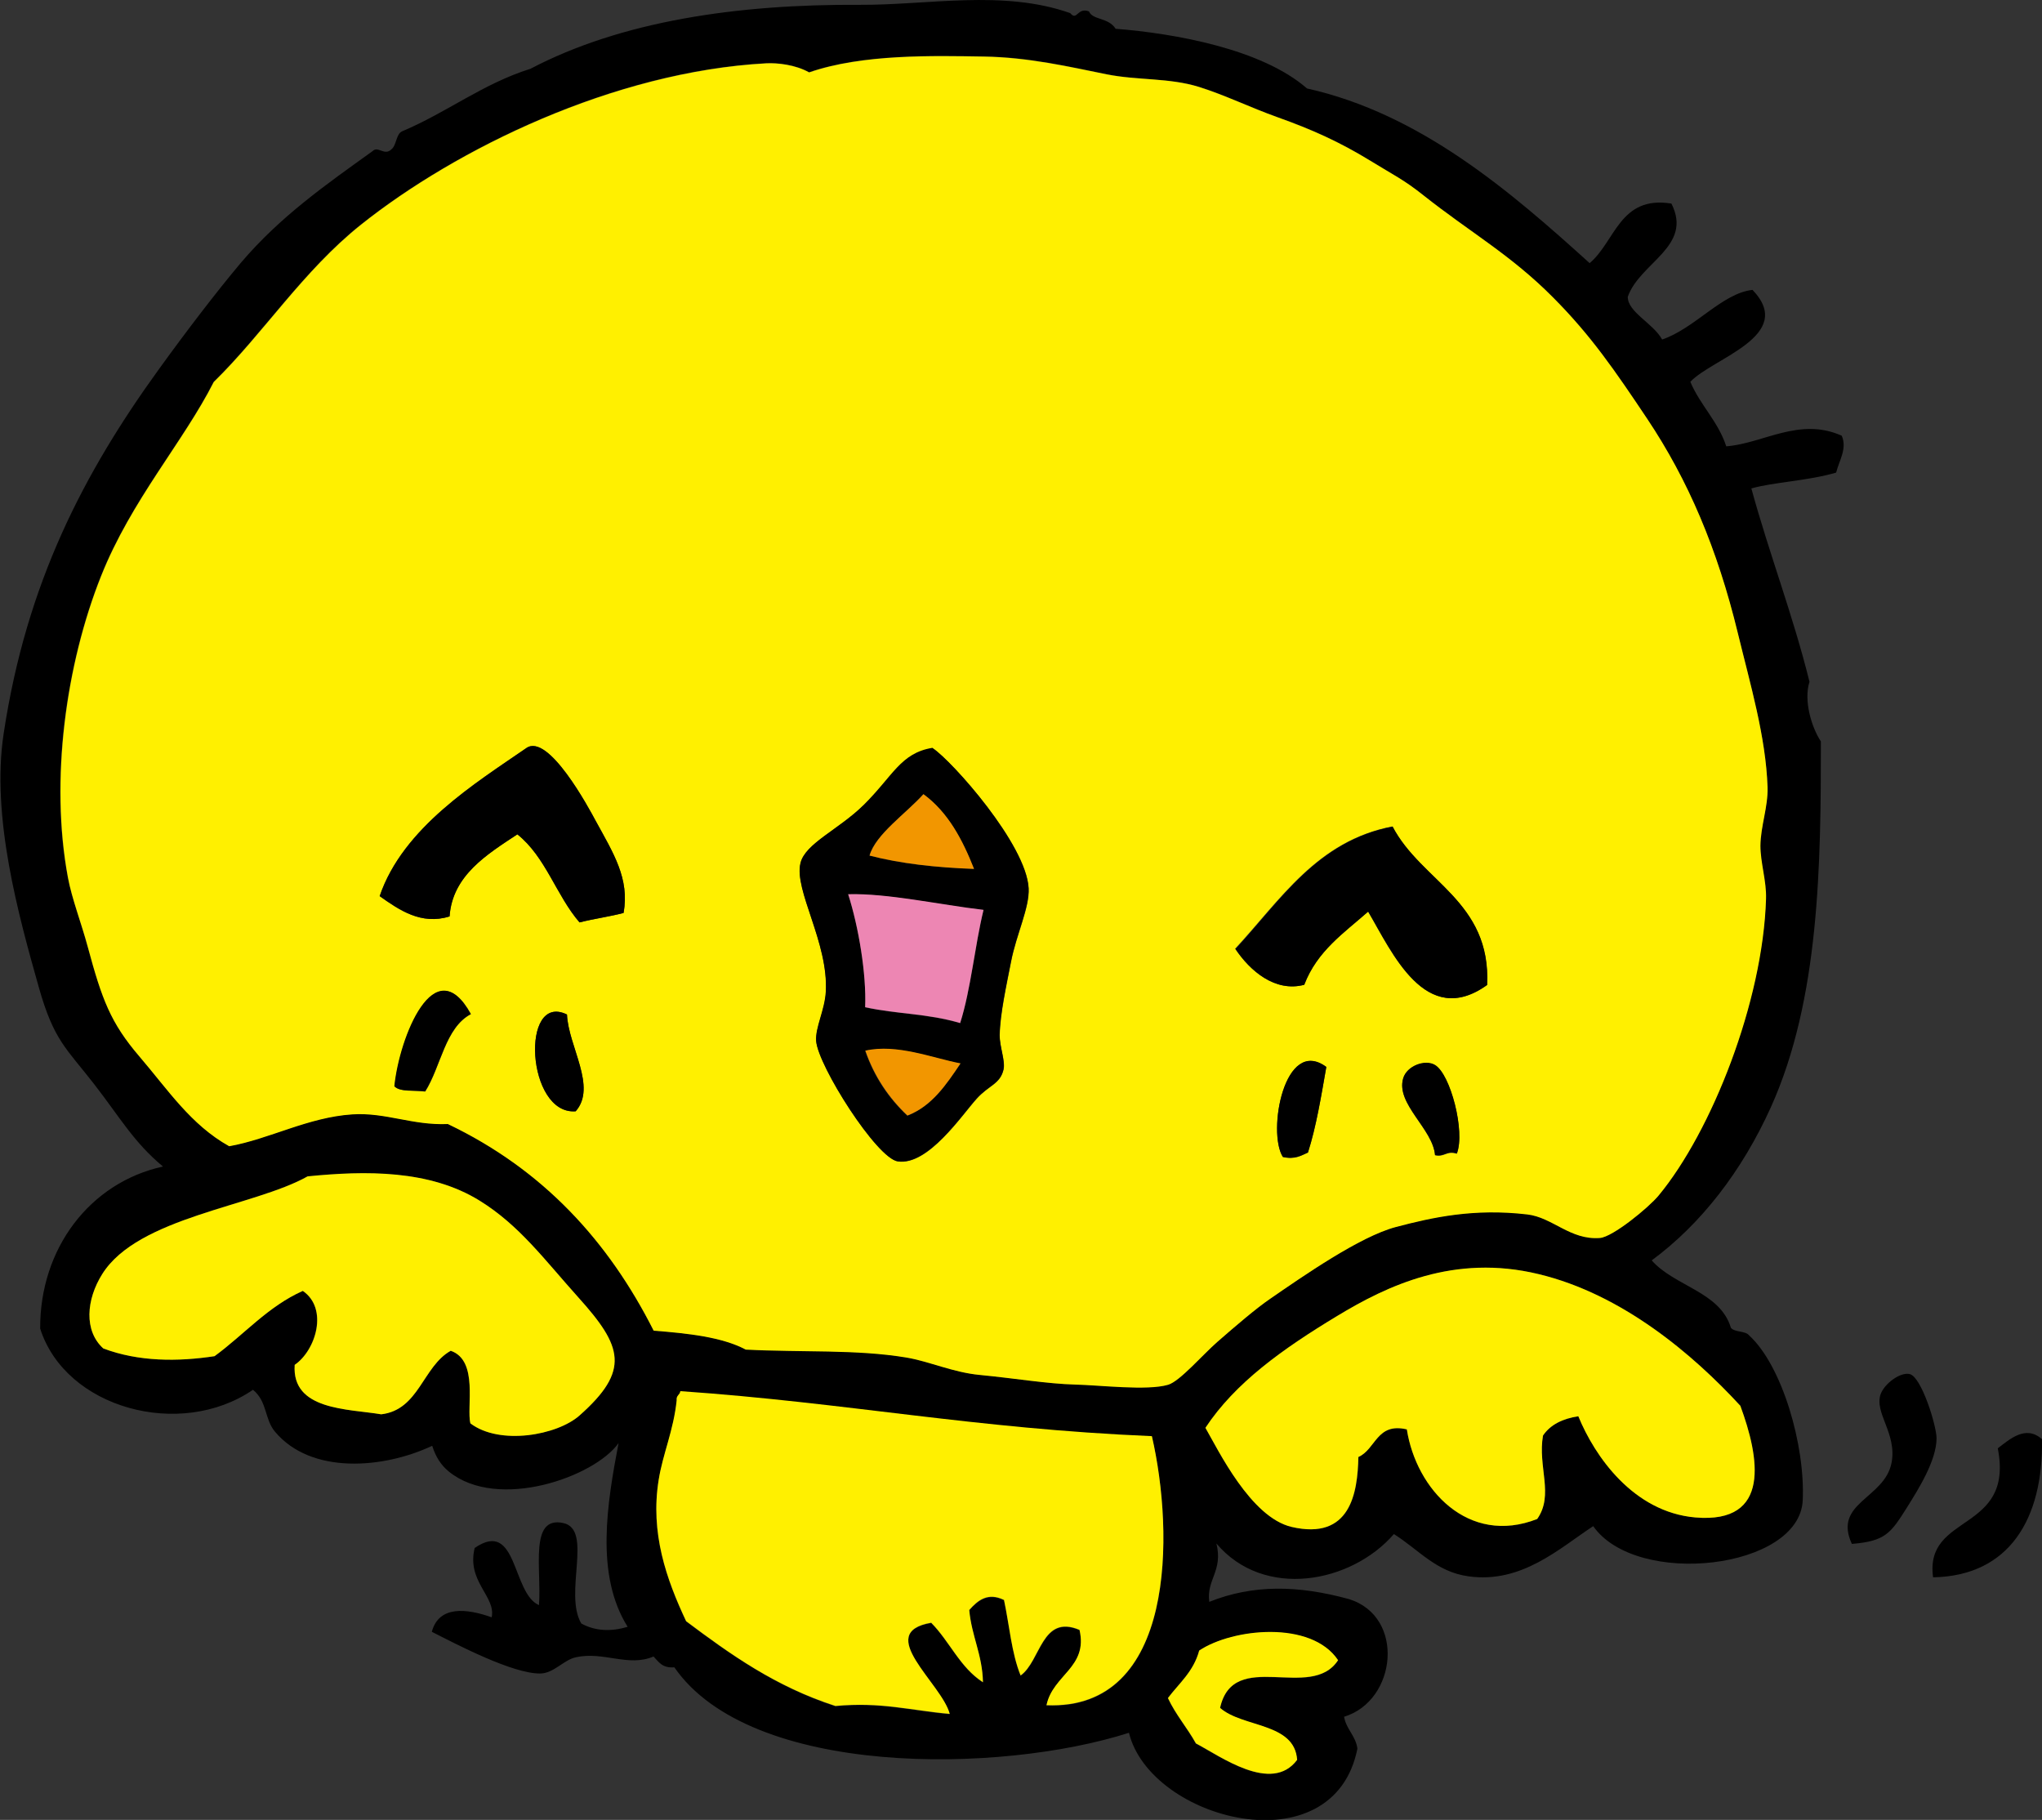
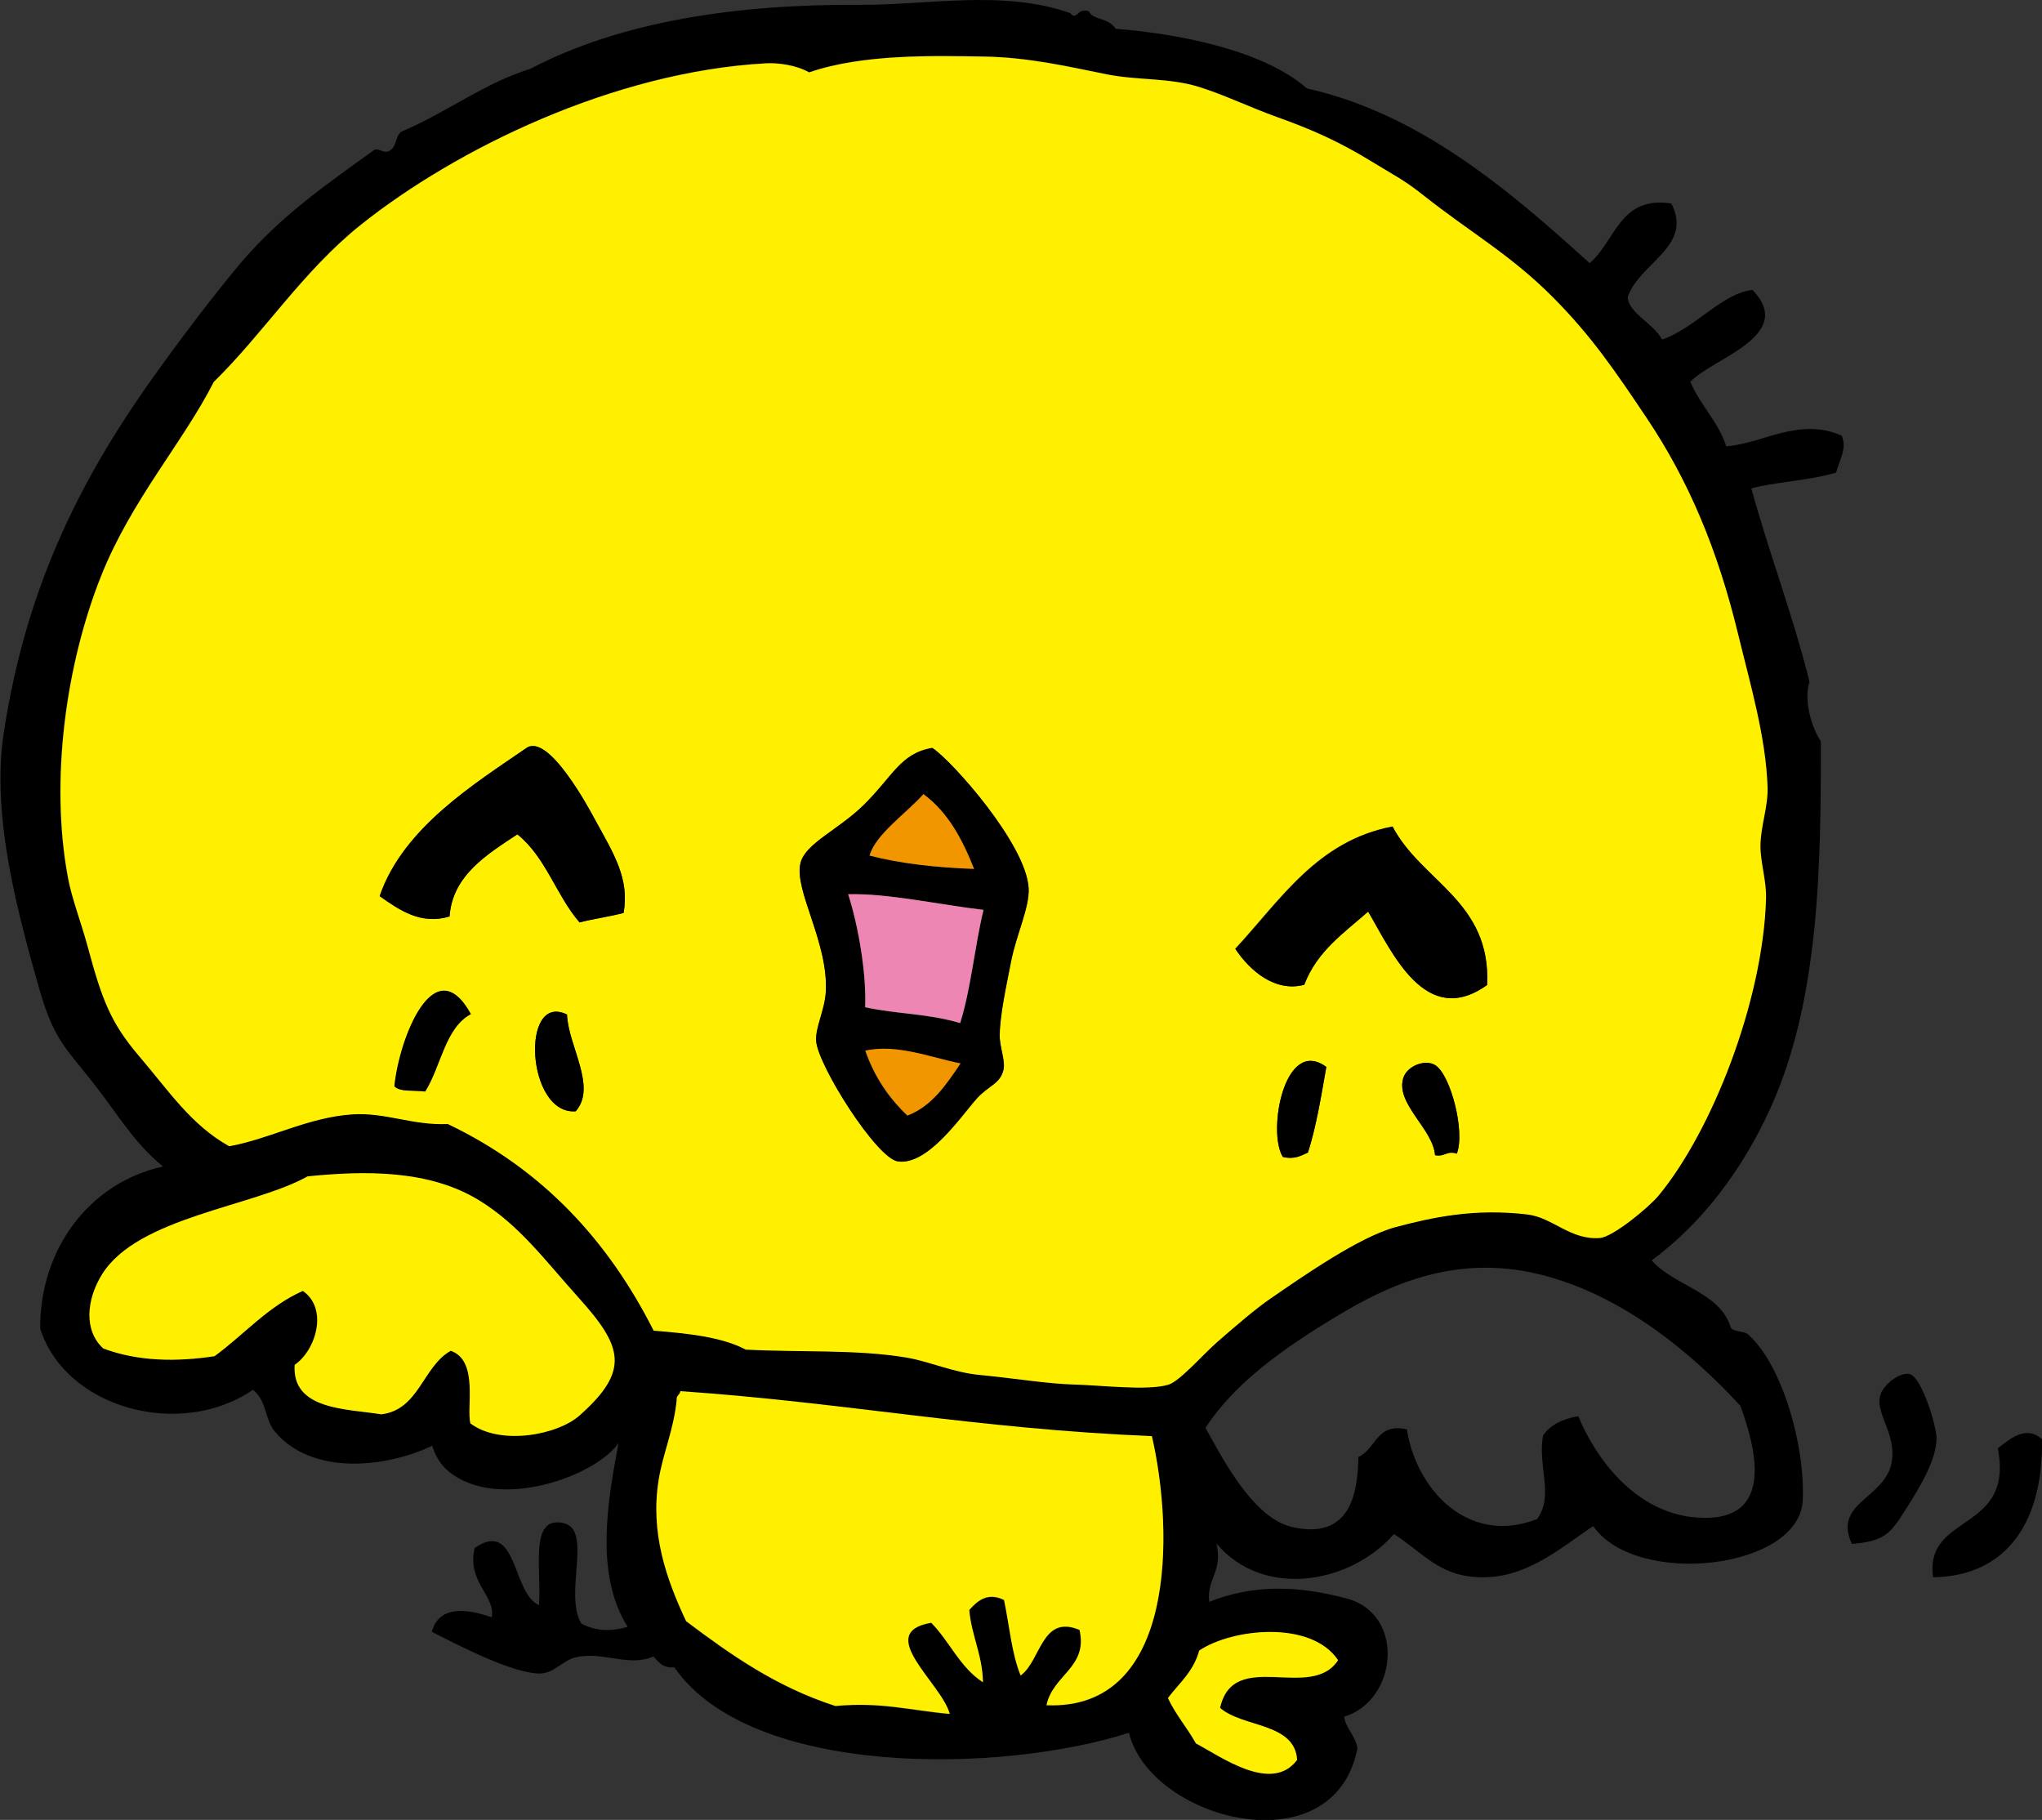
<svg xmlns="http://www.w3.org/2000/svg" id="_レイヤー_2" viewBox="0 0 105.74 94.23">
  <rect x="0" y="0" width="105.74" height="94.23" fill="#333333" stroke="none" />
  <defs>
    <style>.cls-1{fill:#fff000;}.cls-1,.cls-2,.cls-3,.cls-4{fill-rule:evenodd;}.cls-2{fill:#ed86b3;}.cls-3{fill:#f29600;}</style>
  </defs>
  <g id="_レイヤー_1-2">
    <g>
      <path class="cls-4" d="M82.32,13.62c1.33-1.12,1.55-3.51,4.23-3.08,1.13,2.23-1.64,3.05-2.26,4.83,0,.8,1.31,1.36,1.78,2.21,1.7-.58,3.11-2.4,4.68-2.57,2.28,2.38-2.09,3.54-3.22,4.76,.51,1.21,1.44,2.05,1.86,3.34,1.93-.15,3.78-1.53,5.98-.55,.29,.67-.13,1.27-.29,1.91-1.46,.43-3.23,.49-4.39,.82,.93,3.4,2.15,6.54,3.01,10.01-.31,.96,.1,2.35,.59,3.09,0,6.35-.06,13.33-2.59,18.94-1.5,3.32-3.63,6.06-6.17,7.93,1.17,1.34,3.54,1.62,4.1,3.49,.19,.24,.75,.15,.94,.39,1.72,1.57,2.91,5.7,2.78,8.54-.16,3.58-8.61,4.54-10.85,1.34-1.75,1.15-3.7,2.98-6.45,2.6-1.68-.23-2.56-1.36-3.87-2.19-2.21,2.55-6.73,3.4-9.19,.49,.35,1.43-.53,1.87-.37,3.02,2.25-.9,4.58-.87,7.24-.14,2.92,.91,2.47,5.26-.26,6.09,.11,.65,.6,.98,.69,1.65-1.23,6.19-10.72,3.71-11.83-.82-6.66,2.13-19.59,2.32-23.54-3.39-.64,.05-.81-.29-1.08-.56-1.3,.56-2.59-.28-4.02,.04-.64,.14-1.13,.82-1.83,.84-1.42,.03-4.37-1.52-5.63-2.16,.37-1.37,1.8-1.21,3.1-.75,.23-1.08-1.31-1.85-.88-3.59,2.23-1.53,1.92,2.35,3.33,2.96,.14-1.86-.52-4.64,1.26-4.25,1.55,.34,.01,3.64,.93,5.2,.72,.4,1.56,.43,2.4,.17-1.69-2.69-1.06-6.4-.47-9.51-1.24,1.75-6.24,3.53-8.78,1.48-.43-.35-.69-.78-.87-1.34-2.53,1.19-6.27,1.5-8.14-.73-.55-.65-.39-1.56-1.14-2.17-3.77,2.58-9.71,.96-11.02-3.17-.02-4.14,2.57-7.56,6.36-8.39-1.51-1.25-2.24-2.56-3.56-4.26-1.44-1.86-2.09-2.25-2.87-5.02-1.04-3.69-2.48-8.83-1.82-13.14,1.18-7.82,4.17-13.52,8.05-18.88,1.43-1.98,2.97-3.99,4.23-5.49,2.06-2.42,4.41-4.05,6.83-5.79,.27-.28,.61,.27,.97-.09,.27-.21,.23-.78,.55-.93,2.31-.97,4.17-2.46,6.65-3.24C32.16,1.1,38.16,.21,44.53,.25c3.5,.02,7.42-.8,10.89,.43,.36,.43,.36-.32,.97-.09,.19,.46,1,.3,1.38,.9,3.05,.24,7.56,1.04,9.91,3.09,5.87,1.31,10.52,5.32,14.63,9.04Zm-35.4,56.66c1.16,.19,2.42,.77,3.79,.9,1.86,.18,3.49,.47,4.95,.5,1.29,.03,3.73,.33,4.82,.01,.61-.18,1.81-1.58,2.56-2.23,.96-.83,1.99-1.72,2.72-2.22,1.71-1.17,4.66-3.23,6.52-3.72,1.9-.51,4.03-.97,6.79-.65,1.32,.15,2.23,1.34,3.77,1.22,.66-.05,2.51-1.56,3.04-2.2,2.74-3.31,5.39-10.03,5.56-15.36,.03-.92-.3-1.86-.29-2.75,.01-1.02,.4-2.01,.37-3.03-.08-2.61-.88-5.29-1.54-7.98-1.06-4.36-2.58-7.91-4.69-11.09-1.68-2.51-2.9-4.3-4.87-6.28-2.19-2.21-4.29-3.38-6.7-5.28-1.06-.84-1.58-1.07-2.76-1.8-1.63-1-3.04-1.63-4.82-2.26-1.37-.49-2.75-1.16-4.07-1.57-1.56-.48-3.16-.32-4.77-.65-1.95-.39-4.03-.89-6.36-.92-2.6-.04-6.28-.14-9.05,.82-.71-.4-1.64-.5-2.22-.47-7.9,.42-16.06,4.44-20.98,8.35-3.01,2.4-5.06,5.63-7.63,8.15-1.57,3.1-4.27,6.12-5.83,10.04-1.82,4.57-2.67,10.58-1.72,15.62,.21,1.1,.7,2.38,1.03,3.6,.74,2.71,1.18,3.92,2.66,5.65,1.49,1.73,2.67,3.55,4.66,4.66,2.08-.37,4.08-1.5,6.38-1.65,1.73-.12,3.11,.58,4.94,.5,4.95,2.35,8.33,6.07,10.66,10.7,1.79,.14,3.54,.33,4.75,.97,2.91,.15,5.73-.01,8.32,.41Zm-16.91,3.01c2.64-2.33,2.21-3.58-.06-6.11-1.77-1.97-3.05-3.74-5.11-5.01-2.59-1.61-5.91-1.55-8.91-1.26-2.79,1.56-8.77,2.1-10.63,5.05-.84,1.33-.96,2.95,.05,3.86,1.83,.69,3.86,.69,5.76,.4,1.53-1.12,2.77-2.58,4.57-3.38,1.32,.9,.68,3.06-.42,3.83-.16,2.35,2.75,2.27,4.48,2.56,1.96-.22,2.15-2.47,3.6-3.29,1.46,.51,.81,2.95,1.02,3.76,1.52,1.15,4.5,.61,5.65-.41Zm57.78,5.28c3.97,.34,3.3-3.15,2.33-5.78-2.44-2.66-6.11-5.78-10.45-6.82-4.37-1.05-7.83,.6-10.43,2.17-2.84,1.71-5.29,3.46-6.82,5.79,.67,1.15,2.34,4.63,4.46,5.13,3.05,.71,3.43-1.75,3.46-3.62,.91-.4,.94-1.8,2.51-1.43,.48,3.1,3.18,6.05,6.75,4.64,.88-1.25,.02-2.69,.3-4.32,.4-.58,1.04-.87,1.83-1,.84,2.05,2.85,4.96,6.06,5.24Zm-52.56-6.52c-.02,.2-.22,.2-.19,.47-.15,1.56-.71,2.78-.93,4.11-.45,2.76,.4,5.16,1.42,7.33,2.29,1.71,4.63,3.38,7.73,4.39,2.38-.23,3.86,.23,5.92,.41-.41-1.59-3.94-4.21-.96-4.72,.96,.97,1.49,2.31,2.68,3.08-.02-1.43-.59-2.4-.71-3.74,.44-.5,.97-.92,1.8-.52,.28,1.31,.39,2.76,.86,3.91,1.06-.75,1.09-3.19,3.05-2.36,.45,1.95-1.39,2.32-1.71,3.9,6.7,.28,6.61-8.91,5.46-13.92-9.23-.39-15.76-1.73-24.41-2.33Zm26.86,13.42c-.29,1.1-1.04,1.69-1.62,2.46,.4,.85,1,1.53,1.45,2.35,1.23,.63,3.92,2.62,5.24,.85-.13-1.94-2.82-1.65-3.99-2.69,.69-3.12,4.71-.31,6.11-2.47-1.39-2.08-5.47-1.64-7.19-.5Z" />
      <path class="cls-1" d="M38.6,69.87c-1.22-.64-2.96-.83-4.75-.97-2.34-4.63-5.72-8.34-10.66-10.7-1.83,.08-3.22-.61-4.94-.5-2.3,.15-4.3,1.28-6.38,1.65-1.98-1.1-3.17-2.92-4.66-4.66-1.48-1.73-1.93-2.94-2.66-5.65-.33-1.23-.83-2.51-1.03-3.6-.94-5.04-.1-11.06,1.72-15.62,1.56-3.92,4.26-6.94,5.83-10.04,2.57-2.51,4.62-5.75,7.63-8.15,4.91-3.91,13.07-7.92,20.98-8.35,.57-.03,1.51,.07,2.22,.47,2.77-.96,6.45-.86,9.05-.82,2.33,.04,4.42,.53,6.36,.92,1.61,.32,3.21,.17,4.77,.65,1.32,.41,2.69,1.08,4.07,1.57,1.79,.64,3.2,1.27,4.82,2.26,1.18,.73,1.71,.96,2.76,1.8,2.41,1.91,4.51,3.07,6.7,5.28,1.96,1.97,3.19,3.77,4.87,6.28,2.12,3.17,3.63,6.72,4.69,11.09,.65,2.68,1.45,5.37,1.54,7.98,.03,1.02-.36,2.01-.37,3.03,0,.89,.32,1.83,.29,2.75-.16,5.33-2.82,12.05-5.56,15.36-.53,.64-2.38,2.15-3.04,2.2-1.54,.12-2.45-1.07-3.77-1.22-2.76-.32-4.89,.15-6.79,.65-1.87,.49-4.82,2.55-6.52,3.72-.73,.5-1.77,1.39-2.72,2.22-.76,.66-1.95,2.05-2.56,2.23-1.08,.32-3.53,.02-4.82-.01-1.45-.04-3.08-.32-4.95-.5-1.37-.13-2.63-.71-3.79-.9-2.59-.43-5.41-.26-8.32-.41Zm6.12-28.17c-1.28,1.26-3.01,1.97-3.26,2.99-.35,1.41,1.45,4.11,1.31,6.68-.05,.95-.55,1.83-.5,2.54,.09,1.28,3.13,6.08,4.23,6.23,1.57,.22,3.31-2.4,4.08-3.25,.63-.7,1.21-.75,1.39-1.51,.1-.45-.21-1.17-.2-1.78,.02-1.1,.35-2.58,.59-3.81,.27-1.4,.96-2.79,.91-3.79-.12-2.28-3.96-6.58-4.96-7.25-1.66,.26-2.04,1.45-3.58,2.97Zm-13.87,.81c-.37-.68-2.45-4.57-3.59-3.78-2.63,1.81-6.39,4.11-7.6,7.67,1.01,.72,2.15,1.51,3.62,1.05,.14-2.13,1.96-3.23,3.51-4.25,1.47,1.17,2.01,3.16,3.22,4.56,.74-.19,1.55-.29,2.28-.49,.32-1.77-.53-3.09-1.44-4.76Zm33.12,6.63c.75,1.12,2.05,2.25,3.56,1.85,.67-1.75,2.07-2.68,3.31-3.79,1.23,2.08,2.97,6.09,6.16,3.8,.21-4.34-3.41-5.35-4.9-8.21-3.91,.75-5.8,3.81-8.15,6.34Zm-43.54,7.11c.28,.31,1.05,.19,1.59,.27,.82-1.3,1.03-3.31,2.37-4.01-1.86-3.38-3.69,1.18-3.95,3.74Zm53.88-1.09c-.52-.31-1.47,.04-1.65,.69-.38,1.32,1.54,2.61,1.65,3.97,.5,.11,.58-.25,1.13-.08,.44-1.13-.33-4.1-1.13-4.57Zm-7.88,4.75c.62,.14,.94-.07,1.3-.23,.43-1.35,.68-2.9,.95-4.43-2.17-1.6-3.07,3.37-2.25,4.66Zm-36.62-2.37c1.11-1.27-.38-3.36-.45-5.01-2.43-1.19-2.1,5.22,.45,5.01Z" />
      <path class="cls-4" d="M48.3,38.74c1,.67,4.84,4.97,4.96,7.25,.05,1-.64,2.4-.91,3.79-.24,1.24-.57,2.71-.59,3.81,0,.61,.3,1.33,.2,1.78-.17,.76-.76,.81-1.39,1.51-.77,.85-2.51,3.47-4.08,3.25-1.1-.16-4.13-4.96-4.23-6.23-.05-.7,.44-1.58,.5-2.54,.15-2.56-1.66-5.26-1.31-6.68,.25-1.01,1.98-1.73,3.26-2.99,1.54-1.52,1.92-2.7,3.58-2.97Zm-.49,2.38c-.89,1-2.48,2.08-2.79,3.18,1.59,.42,3.43,.62,5.41,.69-.6-1.52-1.34-2.93-2.62-3.87Zm-3.01,11.04c1.69,.37,3.18,.31,4.92,.82,.56-1.77,.75-3.97,1.21-5.86-2.24-.25-4.98-.87-7.01-.81,.54,1.68,.95,4.12,.88,5.85Zm2.18,5.61c1.28-.49,2.01-1.6,2.75-2.7-1.46-.28-3.3-1.03-4.93-.66,.46,1.35,1.21,2.45,2.18,3.36Z" />
      <path class="cls-4" d="M32.29,47.27c-.74,.19-1.54,.3-2.28,.49-1.21-1.4-1.75-3.39-3.22-4.56-1.55,1.03-3.36,2.12-3.51,4.25-1.47,.46-2.61-.34-3.62-1.05,1.21-3.55,4.97-5.85,7.6-7.67,1.14-.78,3.23,3.1,3.59,3.78,.91,1.66,1.76,2.98,1.44,4.76Z" />
      <path class="cls-3" d="M50.44,44.99c-1.99-.07-3.82-.28-5.41-.69,.31-1.1,1.89-2.18,2.79-3.18,1.28,.94,2.02,2.35,2.62,3.87Z" />
      <path class="cls-4" d="M72.11,42.79c1.49,2.86,5.11,3.86,4.9,8.21-3.2,2.29-4.93-1.72-6.16-3.8-1.25,1.1-2.64,2.03-3.31,3.79-1.52,.4-2.81-.73-3.56-1.85,2.35-2.54,4.24-5.6,8.15-6.34Z" />
      <path class="cls-2" d="M43.92,46.3c2.03-.06,4.77,.55,7.01,.81-.46,1.89-.65,4.09-1.21,5.86-1.74-.51-3.23-.45-4.92-.82,.07-1.72-.34-4.17-.88-5.85Z" />
      <path class="cls-4" d="M24.38,52.5c-1.34,.71-1.55,2.71-2.37,4.01-.54-.08-1.3,.04-1.59-.27,.26-2.56,2.09-7.13,3.95-3.74Z" />
      <path class="cls-4" d="M75.44,59.72c-.54-.17-.63,.19-1.13,.08-.11-1.36-2.04-2.65-1.65-3.97,.19-.65,1.14-1,1.65-.69,.8,.47,1.57,3.44,1.13,4.57Z" />
      <path class="cls-4" d="M68.68,55.24c-.27,1.54-.52,3.08-.95,4.43-.36,.16-.68,.37-1.3,.23-.82-1.29,.08-6.26,2.25-4.66Z" />
      <path class="cls-4" d="M29.36,52.53c.07,1.65,1.57,3.75,.45,5.01-2.55,.2-2.88-6.2-.45-5.01Z" />
      <path class="cls-3" d="M44.81,54.4c1.64-.37,3.47,.38,4.93,.66-.74,1.1-1.48,2.21-2.75,2.7-.96-.91-1.71-2.01-2.18-3.36Z" />
      <path class="cls-1" d="M24.36,73.7c-.22-.82,.44-3.26-1.02-3.76-1.45,.81-1.64,3.06-3.6,3.29-1.73-.29-4.64-.2-4.48-2.56,1.11-.76,1.75-2.92,.42-3.83-1.8,.8-3.04,2.26-4.57,3.38-1.9,.29-3.93,.29-5.76-.4-1.01-.91-.89-2.53-.05-3.86,1.86-2.95,7.84-3.48,10.63-5.05,2.99-.3,6.31-.35,8.91,1.26,2.06,1.28,3.34,3.04,5.11,5.01,2.28,2.53,2.7,3.77,.06,6.11-1.16,1.03-4.13,1.56-5.65,.41Z" />
-       <path class="cls-1" d="M81.73,73.33c-.79,.12-1.44,.42-1.83,1-.28,1.63,.58,3.07-.3,4.32-3.57,1.4-6.27-1.54-6.75-4.64-1.57-.37-1.6,1.03-2.51,1.43-.04,1.86-.41,4.33-3.46,3.62-2.12-.5-3.79-3.97-4.46-5.13,1.54-2.33,3.99-4.08,6.82-5.79,2.59-1.57,6.06-3.23,10.43-2.17,4.34,1.04,8.01,4.17,10.45,6.82,.97,2.63,1.64,6.12-2.33,5.78-3.22-.28-5.22-3.18-6.06-5.24Z" />
      <path class="cls-4" d="M95.89,79.93c-.98-2.13,1.7-2.33,2.06-4.19,.29-1.53-.92-2.59-.56-3.57,.2-.53,1.02-1.15,1.51-1.02,.6,.16,1.37,2.64,1.38,3.31,0,1.17-.95,2.66-1.53,3.59-.84,1.33-1.11,1.75-2.86,1.89Z" />
      <path class="cls-4" d="M105.74,74.51c.07,4.15-1.71,7.09-5.64,7.16-.46-3.35,4.21-2.29,3.35-6.68,.62-.47,1.44-1.22,2.28-.48Z" />
      <path class="cls-1" d="M59.65,74.37c1.15,5,1.24,14.2-5.46,13.92,.33-1.58,2.16-1.95,1.71-3.9-1.97-.83-2,1.61-3.05,2.36-.47-1.15-.58-2.6-.86-3.91-.84-.41-1.36,.02-1.8,.52,.12,1.35,.68,2.31,.71,3.74-1.19-.76-1.72-2.11-2.68-3.08-2.98,.51,.54,3.13,.96,4.72-2.05-.18-3.54-.63-5.92-.41-3.1-1-5.44-2.67-7.73-4.39-1.02-2.17-1.87-4.57-1.42-7.33,.21-1.33,.77-2.55,.93-4.11-.03-.26,.17-.27,.19-.47,8.65,.6,15.18,1.94,24.41,2.33Z" />
      <path class="cls-1" d="M69.29,85.96c-1.4,2.15-5.42-.65-6.11,2.47,1.17,1.03,3.86,.75,3.99,2.69-1.32,1.78-4.01-.21-5.24-.85-.45-.81-1.05-1.49-1.45-2.35,.58-.77,1.32-1.36,1.62-2.46,1.72-1.15,5.8-1.58,7.19,.5Z" />
    </g>
  </g>
</svg>